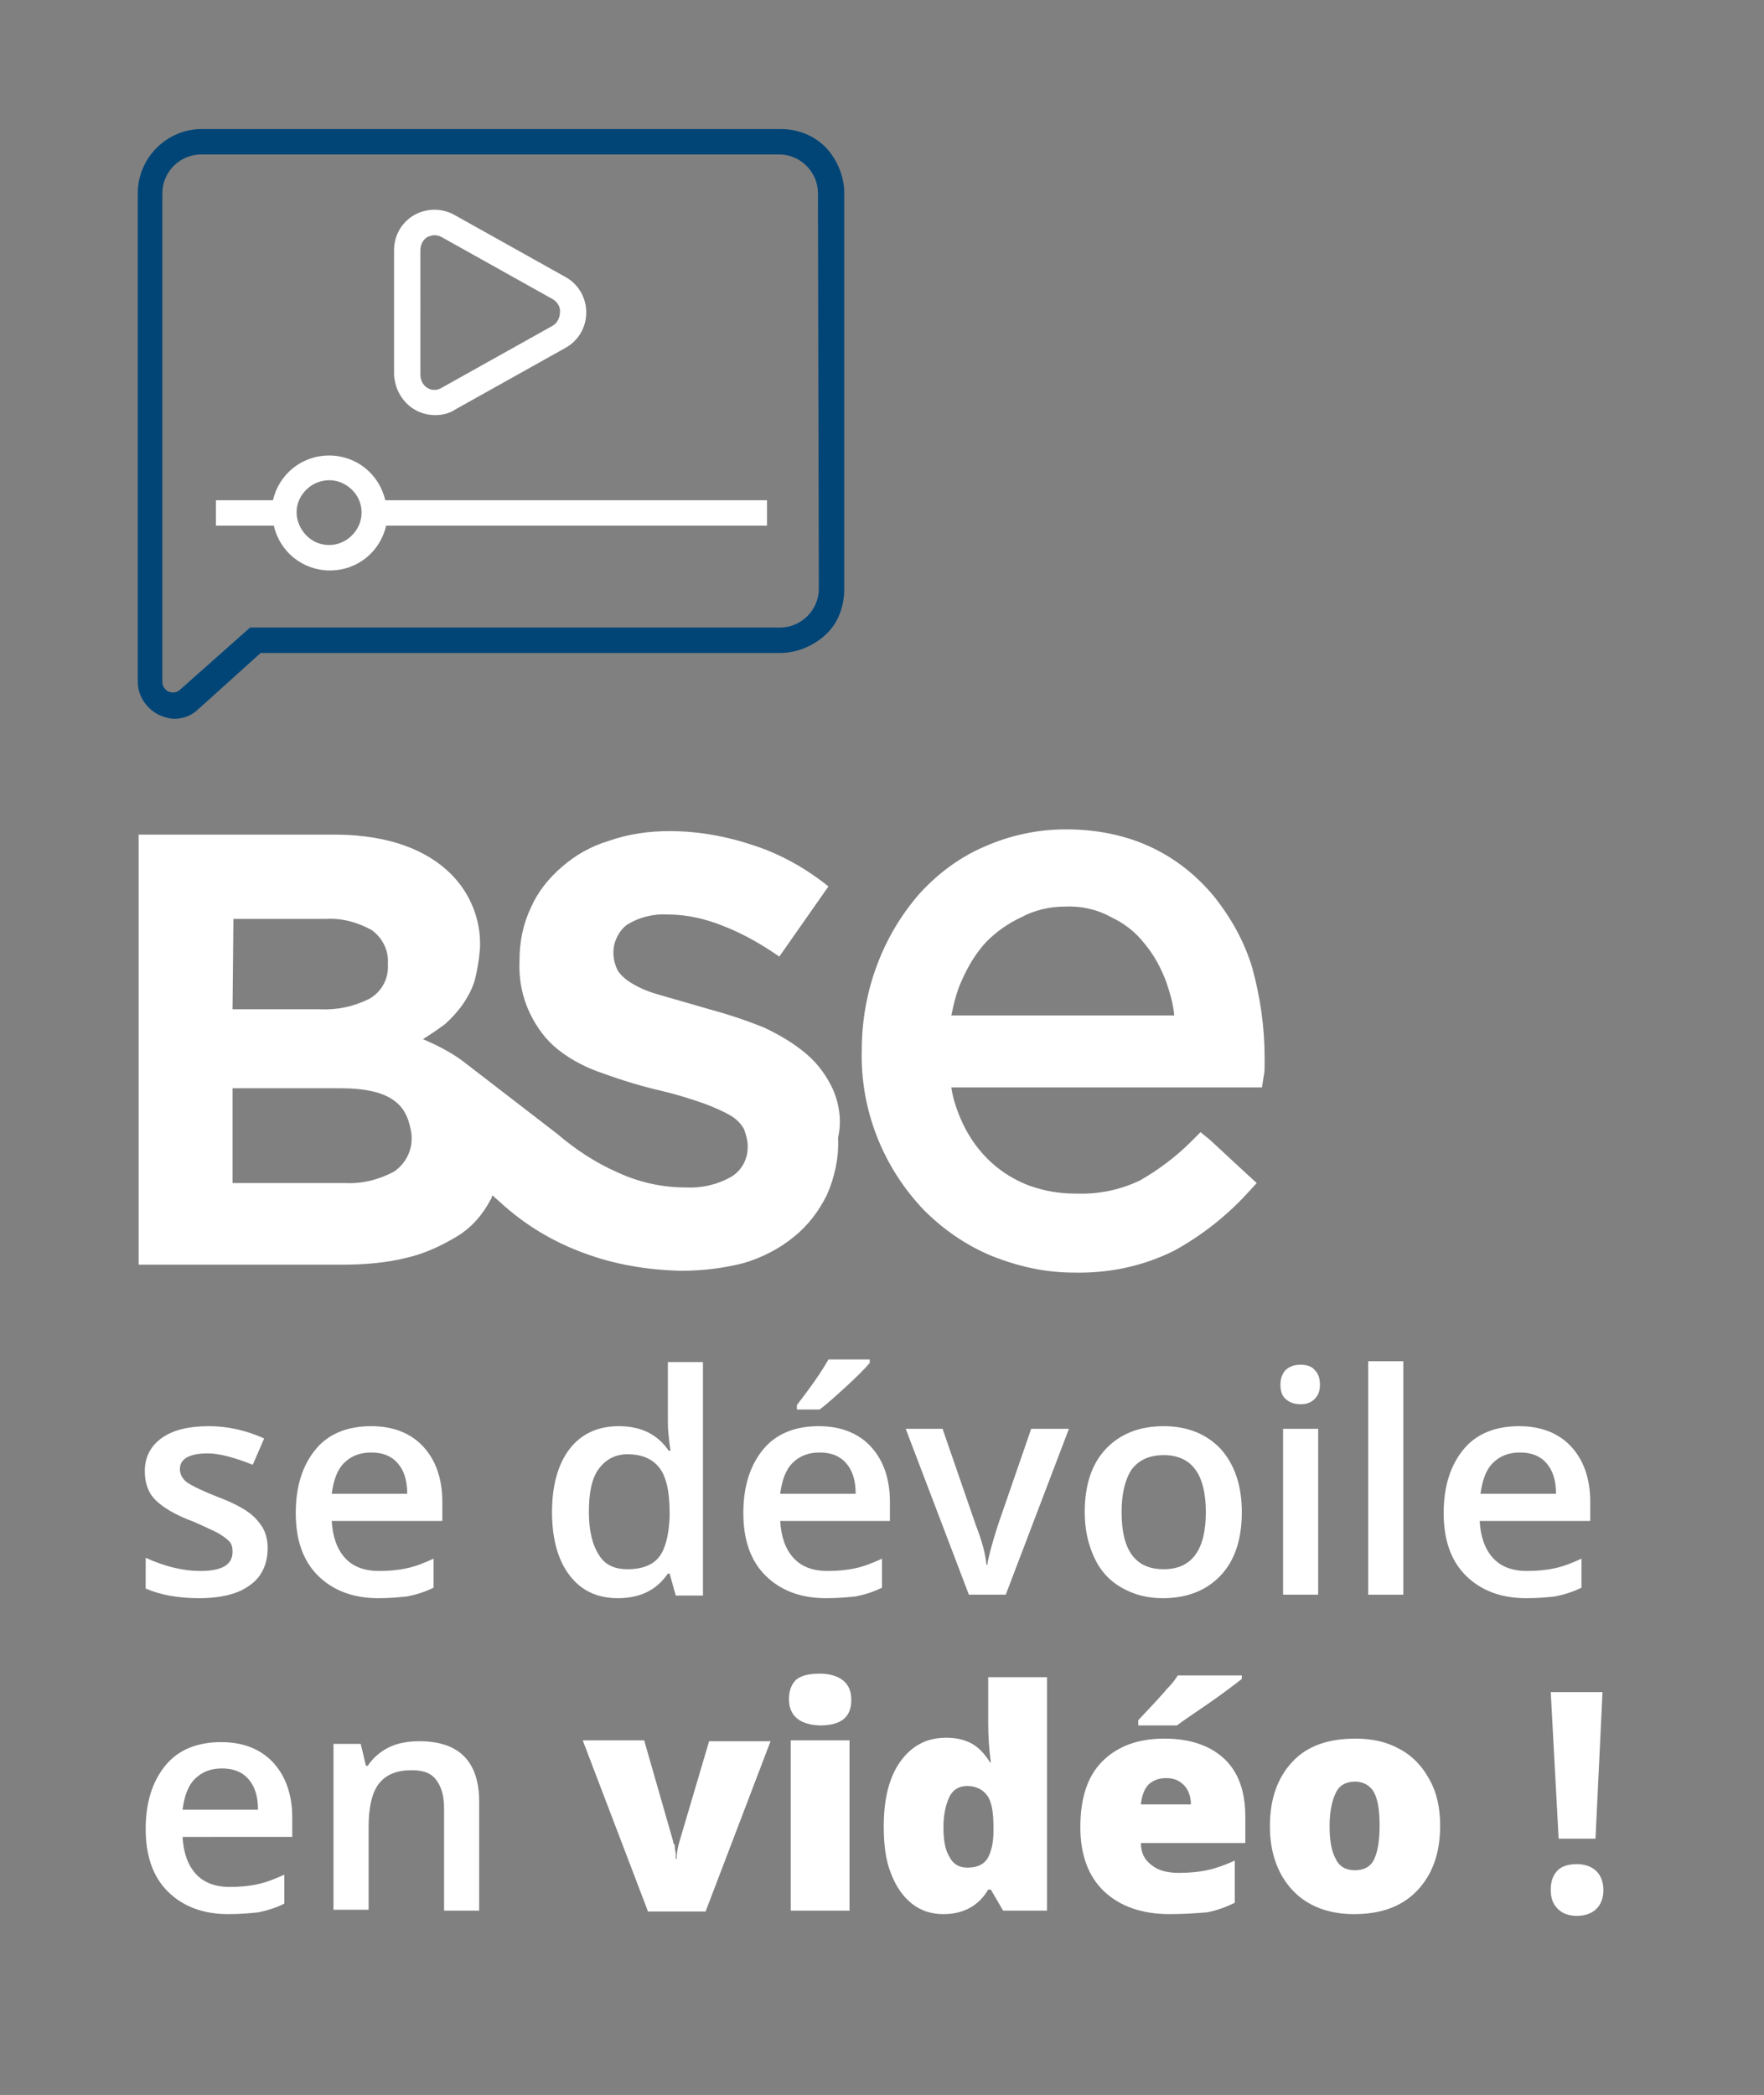
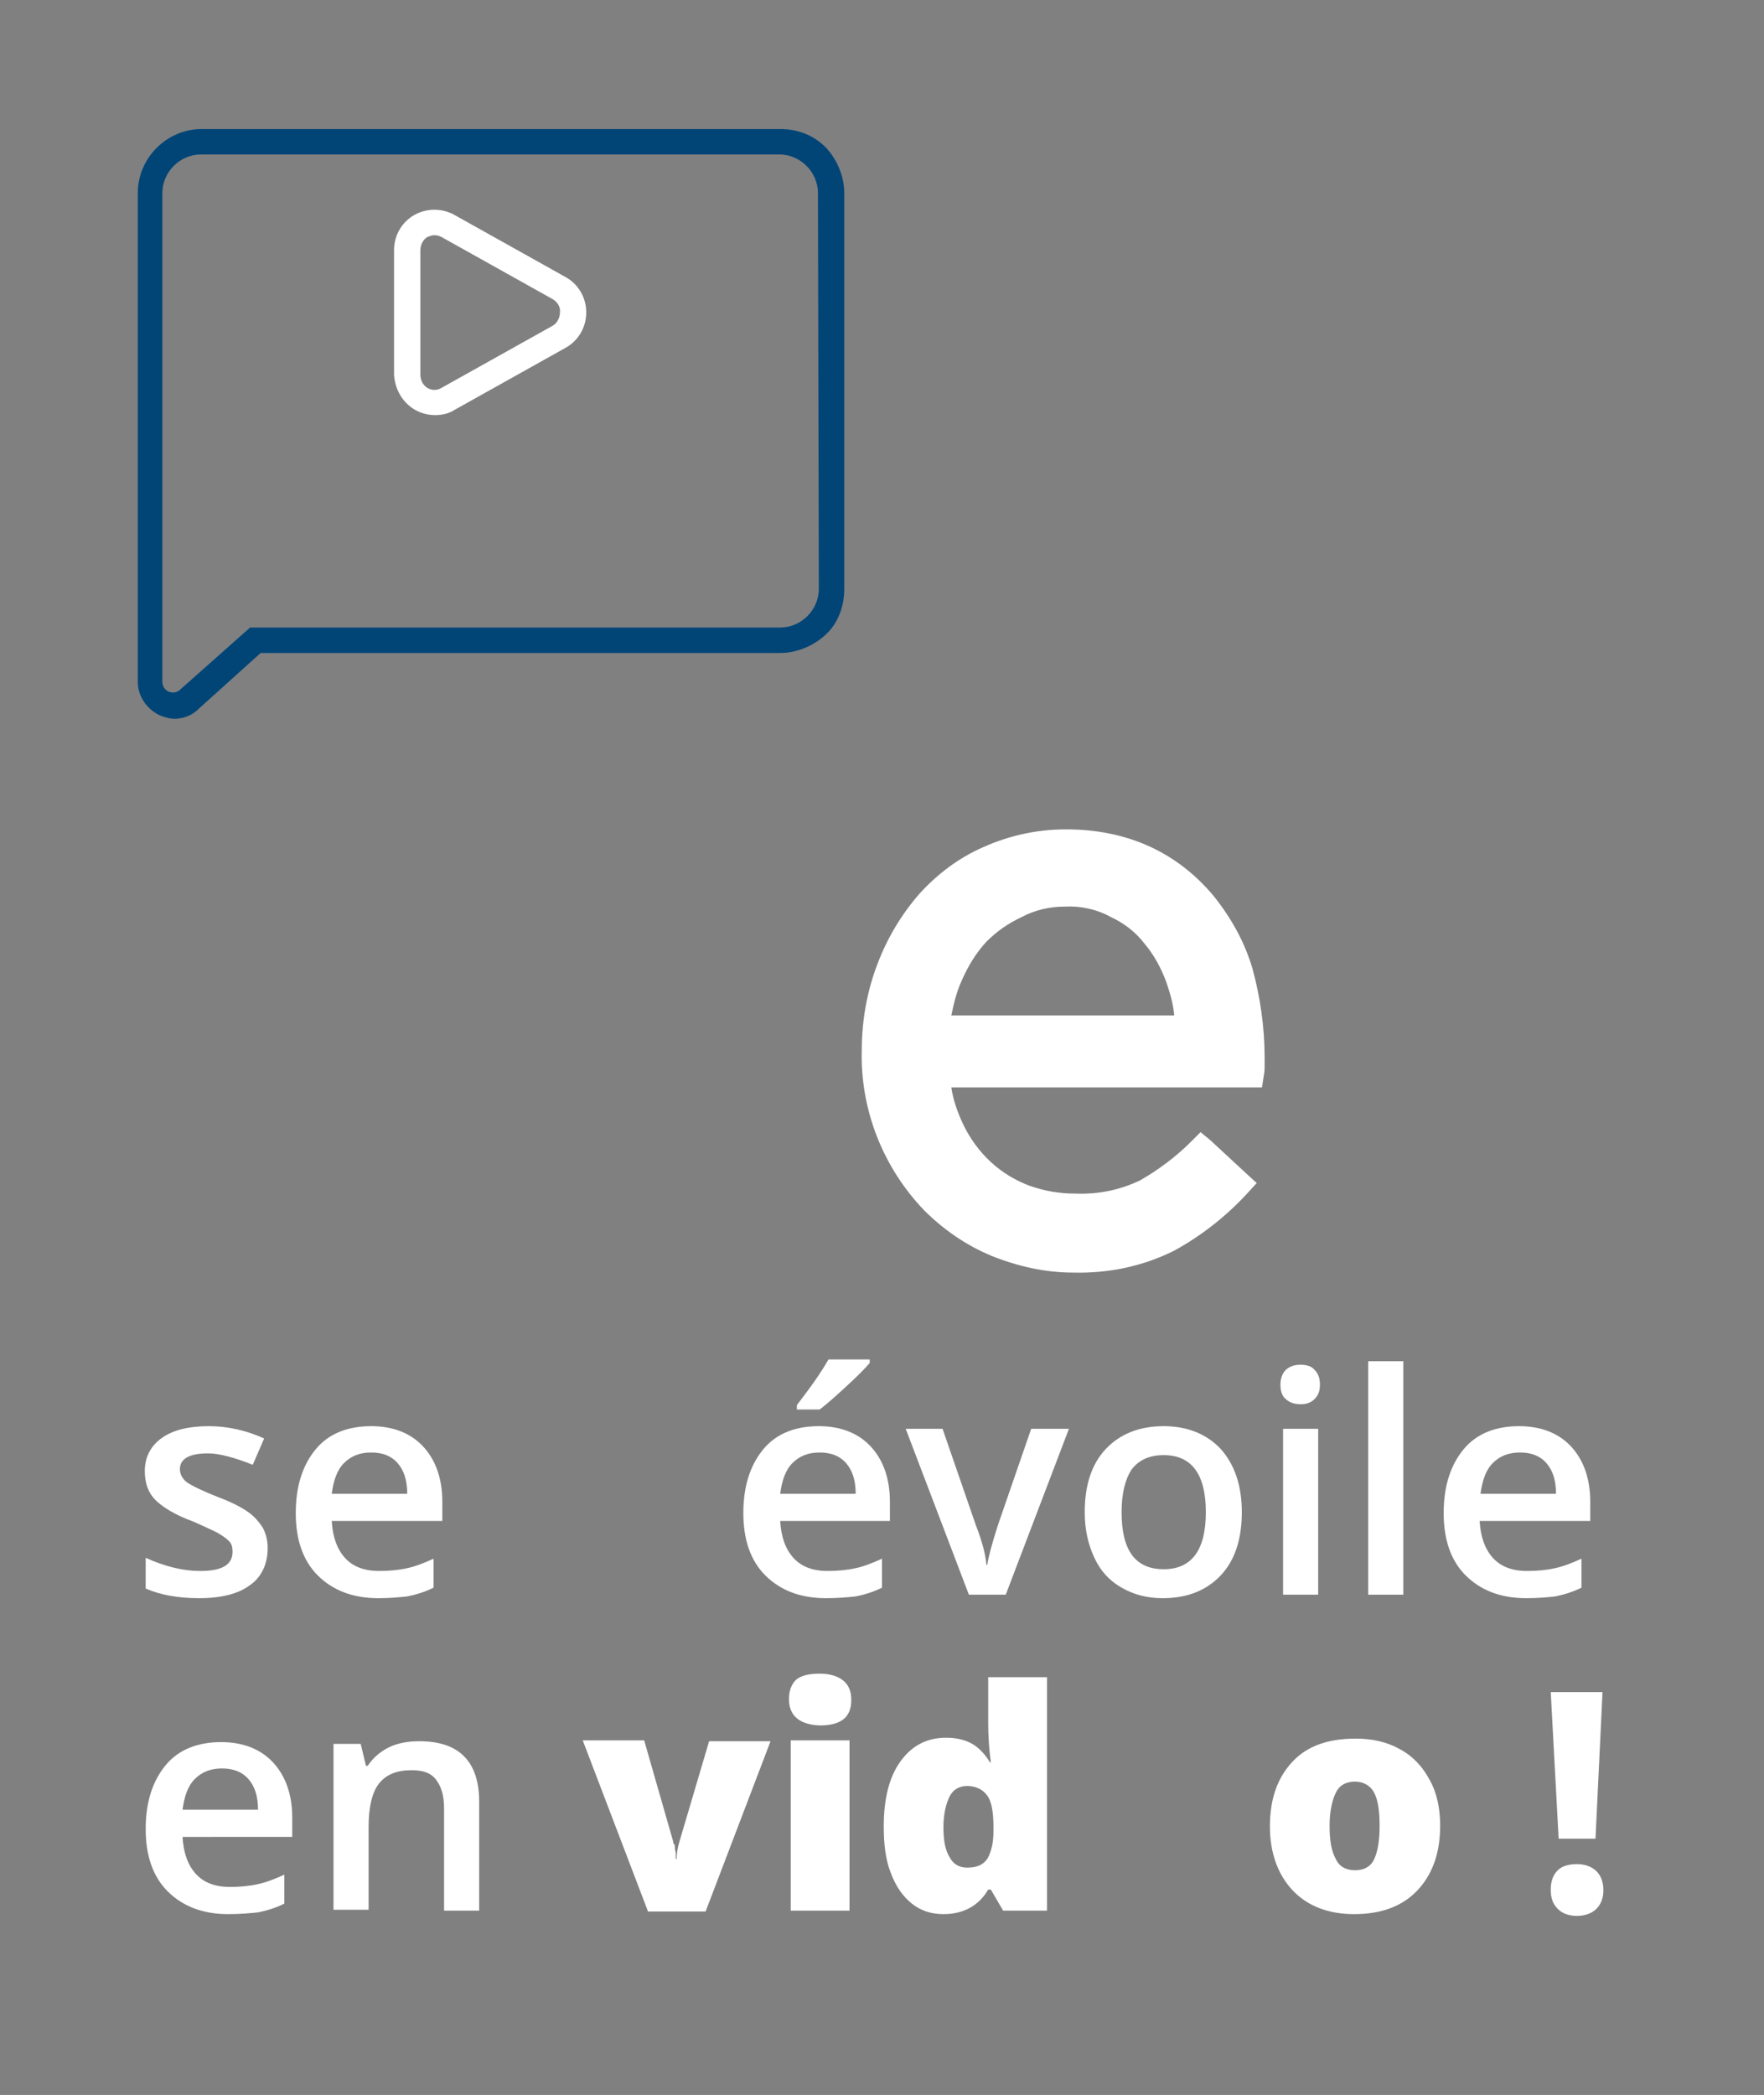
<svg xmlns="http://www.w3.org/2000/svg" version="1.1" id="Calque_1" x="0px" y="0px" viewBox="0 0 201 238.7" style="enable-background:new 0 0 201 238.7;" xml:space="preserve">
  <rect x="0" y="0" width="201" height="238.7" fill="#808080" stroke="none" />
  <style type="text/css"> .st0{fill:#0090D9;} .st1{fill:#014577;} .st2{fill:#FFFFFF;} </style>
  <g>
    <path class="st2" d="M30.5,176.4c0,1.8-0.7,3.3-2,4.2c-1.3,1-3.3,1.5-5.8,1.5c-2.5,0-4.5-0.4-6.1-1.1v-3.5c2.2,1,4.3,1.5,6.2,1.5 c2.5,0,3.7-0.7,3.7-2.2c0-0.5-0.1-0.9-0.4-1.2c-0.3-0.3-0.7-0.6-1.4-1c-0.6-0.3-1.5-0.7-2.6-1.2c-2.2-0.8-3.6-1.7-4.4-2.5 c-0.8-0.8-1.2-1.9-1.2-3.3c0-1.6,0.7-2.9,2-3.8c1.3-0.9,3.1-1.3,5.3-1.3c2.2,0,4.3,0.5,6.3,1.4l-1.3,3c-2-0.8-3.8-1.3-5.1-1.3 c-2.1,0-3.2,0.6-3.2,1.8c0,0.6,0.3,1.1,0.8,1.5c0.6,0.4,1.8,1,3.6,1.7c1.6,0.6,2.7,1.2,3.4,1.7c0.7,0.5,1.2,1.1,1.6,1.7 C30.3,174.7,30.5,175.5,30.5,176.4z" />
    <path class="st2" d="M43.1,182.1c-2.9,0-5.2-0.9-6.9-2.6c-1.7-1.7-2.5-4.1-2.5-7.1c0-3.1,0.8-5.5,2.3-7.3c1.5-1.8,3.7-2.6,6.3-2.6 c2.5,0,4.5,0.8,5.9,2.3c1.4,1.5,2.2,3.6,2.2,6.3v2.2H37.8c0.1,1.8,0.6,3.2,1.5,4.2c0.9,1,2.2,1.5,3.9,1.5c1.1,0,2.2-0.1,3.1-0.3 c1-0.2,2-0.6,3.1-1.1v3.3c-1,0.5-2,0.8-3,1C45.5,182,44.4,182.1,43.1,182.1z M42.3,165.5c-1.3,0-2.3,0.4-3.1,1.2 c-0.8,0.8-1.2,2-1.4,3.5h8.6c0-1.6-0.4-2.7-1.1-3.5C44.6,165.9,43.6,165.5,42.3,165.5z" />
-     <path class="st2" d="M70.4,182.1c-2.4,0-4.2-0.9-5.5-2.6c-1.3-1.7-2-4.1-2-7.2c0-3.1,0.7-5.5,2-7.2c1.3-1.7,3.2-2.6,5.6-2.6 c2.5,0,4.4,0.9,5.7,2.8h0.2c-0.2-1.4-0.3-2.4-0.3-3.2v-6.9h4v26.6H77l-0.7-2.5h-0.2C74.8,181.2,72.9,182.1,70.4,182.1z M71.5,178.8 c1.7,0,2.9-0.5,3.6-1.4s1.1-2.4,1.2-4.5v-0.6c0-2.4-0.4-4.1-1.2-5.1c-0.8-1-2-1.5-3.6-1.5c-1.4,0-2.5,0.6-3.3,1.7 c-0.8,1.1-1.1,2.8-1.1,4.9c0,2.1,0.4,3.7,1.1,4.8C68.9,178.3,70,178.8,71.5,178.8z" />
    <path class="st2" d="M94.1,182.1c-2.9,0-5.2-0.9-6.9-2.6c-1.7-1.7-2.5-4.1-2.5-7.1c0-3.1,0.8-5.5,2.3-7.3c1.5-1.8,3.7-2.6,6.3-2.6 c2.5,0,4.5,0.8,5.9,2.3c1.4,1.5,2.2,3.6,2.2,6.3v2.2H88.9c0.1,1.8,0.6,3.2,1.5,4.2c0.9,1,2.2,1.5,3.9,1.5c1.1,0,2.2-0.1,3.1-0.3 c1-0.2,2-0.6,3.1-1.1v3.3c-1,0.5-2,0.8-3,1C96.6,182,95.4,182.1,94.1,182.1z M93.4,165.5c-1.3,0-2.3,0.4-3.1,1.2 c-0.8,0.8-1.2,2-1.4,3.5h8.6c0-1.6-0.4-2.7-1.1-3.5C95.7,165.9,94.7,165.5,93.4,165.5z M90.8,160.5v-0.4c0.6-0.8,1.3-1.7,2-2.7 c0.7-1,1.2-1.8,1.6-2.5h4.7v0.4c-0.6,0.7-1.5,1.6-2.7,2.7c-1.2,1.1-2.2,2-3,2.6H90.8z" />
    <path class="st2" d="M110.4,181.7l-7.2-18.9h4.2l3.8,11c0.7,1.8,1.1,3.3,1.2,4.5h0.1c0.1-0.8,0.5-2.3,1.2-4.5l3.8-11h4.3l-7.2,18.9 H110.4z" />
    <path class="st2" d="M141.5,172.3c0,3.1-0.8,5.5-2.4,7.2c-1.6,1.7-3.8,2.6-6.6,2.6c-1.8,0-3.3-0.4-4.7-1.2 c-1.4-0.8-2.4-1.9-3.1-3.4c-0.7-1.5-1.1-3.2-1.1-5.2c0-3.1,0.8-5.5,2.4-7.2c1.6-1.7,3.8-2.6,6.6-2.6c2.7,0,4.9,0.9,6.5,2.6 C140.7,166.9,141.5,169.3,141.5,172.3z M127.8,172.3c0,4.4,1.6,6.5,4.8,6.5c3.2,0,4.8-2.2,4.8-6.5c0-4.3-1.6-6.5-4.8-6.5 c-1.7,0-2.9,0.6-3.7,1.7C128.2,168.6,127.8,170.2,127.8,172.3z" />
    <path class="st2" d="M145.9,157.8c0-0.7,0.2-1.3,0.6-1.7c0.4-0.4,1-0.6,1.7-0.6c0.7,0,1.3,0.2,1.6,0.6c0.4,0.4,0.6,0.9,0.6,1.7 c0,0.7-0.2,1.2-0.6,1.6c-0.4,0.4-0.9,0.6-1.6,0.6c-0.7,0-1.3-0.2-1.7-0.6C146.1,159.1,145.9,158.5,145.9,157.8z M150.2,181.7h-4 v-18.9h4V181.7z" />
    <path class="st2" d="M159.9,181.7h-4v-26.6h4V181.7z" />
    <path class="st2" d="M173.9,182.1c-2.9,0-5.2-0.9-6.9-2.6c-1.7-1.7-2.5-4.1-2.5-7.1c0-3.1,0.8-5.5,2.3-7.3c1.5-1.8,3.7-2.6,6.3-2.6 c2.5,0,4.5,0.8,5.9,2.3c1.4,1.5,2.2,3.6,2.2,6.3v2.2h-12.6c0.1,1.8,0.6,3.2,1.5,4.2c0.9,1,2.2,1.5,3.9,1.5c1.1,0,2.2-0.1,3.1-0.3 c1-0.2,2-0.6,3.1-1.1v3.3c-1,0.5-2,0.8-3,1C176.4,182,175.2,182.1,173.9,182.1z M173.2,165.5c-1.3,0-2.3,0.4-3.1,1.2 c-0.8,0.8-1.2,2-1.4,3.5h8.6c0-1.6-0.4-2.7-1.1-3.5C175.5,165.9,174.5,165.5,173.2,165.5z" />
    <path class="st2" d="M26,218.1c-2.9,0-5.2-0.9-6.9-2.6c-1.7-1.7-2.5-4.1-2.5-7.1c0-3.1,0.8-5.5,2.3-7.3c1.5-1.8,3.7-2.6,6.3-2.6 c2.5,0,4.5,0.8,5.9,2.3c1.4,1.5,2.2,3.6,2.2,6.3v2.2H20.8c0.1,1.8,0.6,3.2,1.5,4.2c0.9,1,2.2,1.5,3.9,1.5c1.1,0,2.2-0.1,3.1-0.3 c1-0.2,2-0.6,3.1-1.1v3.3c-1,0.5-2,0.8-3,1C28.5,218,27.3,218.1,26,218.1z M25.3,201.5c-1.3,0-2.3,0.4-3.1,1.2 c-0.8,0.8-1.2,2-1.4,3.5h8.6c0-1.6-0.4-2.7-1.1-3.5C27.6,201.9,26.6,201.5,25.3,201.5z" />
    <path class="st2" d="M54.6,217.7h-4v-11.6c0-1.5-0.3-2.5-0.9-3.3s-1.5-1.1-2.8-1.1c-1.7,0-2.9,0.5-3.7,1.5c-0.8,1-1.2,2.7-1.2,5 v9.4h-4v-18.9h3.1l0.6,2.5h0.2c0.6-0.9,1.4-1.6,2.4-2.1c1-0.5,2.2-0.7,3.5-0.7c4.5,0,6.8,2.3,6.8,6.9V217.7z" />
    <path class="st2" d="M73.8,217.7l-7.4-19.4h7l3.3,11.5c0,0.1,0,0.2,0.1,0.3s0.1,0.3,0.1,0.5c0,0.2,0.1,0.4,0.1,0.6 c0,0.2,0,0.4,0,0.6h0.1c0-0.6,0.1-1.2,0.3-1.9l3.4-11.5h7l-7.4,19.4H73.8z" />
    <path class="st2" d="M89.9,193.6c0-1,0.3-1.7,0.8-2.2c0.6-0.5,1.5-0.7,2.7-0.7c1.2,0,2.1,0.3,2.7,0.8c0.6,0.5,0.9,1.2,0.9,2.2 c0,2-1.2,2.9-3.6,2.9C91.1,196.5,89.9,195.5,89.9,193.6z M96.8,217.7h-6.7v-19.4h6.7V217.7z" />
    <path class="st2" d="M107.5,218.1c-1.4,0-2.6-0.4-3.6-1.2s-1.8-1.9-2.4-3.5c-0.6-1.5-0.8-3.3-0.8-5.3c0-3.1,0.6-5.6,1.9-7.4 s3-2.7,5.2-2.7c1.1,0,2,0.2,2.8,0.6c0.8,0.4,1.6,1.2,2.2,2.2h0.1c-0.2-1.5-0.3-3-0.3-4.5v-5.2h6.7v26.6h-5l-1.4-2.4h-0.3 C111.5,217.2,109.7,218.1,107.5,218.1z M110.2,212.8c1.1,0,1.8-0.3,2.3-1c0.4-0.7,0.7-1.7,0.7-3.1v-0.5c0-1.7-0.2-2.9-0.7-3.6 c-0.5-0.7-1.3-1.1-2.3-1.1c-0.9,0-1.6,0.4-2,1.2s-0.7,2-0.7,3.5c0,1.5,0.2,2.6,0.7,3.4C108.6,212.4,109.3,212.8,110.2,212.8z" />
-     <path class="st2" d="M133.3,218.1c-3.2,0-5.7-0.9-7.5-2.6c-1.8-1.7-2.7-4.2-2.7-7.3c0-3.3,0.8-5.8,2.5-7.5c1.7-1.7,4-2.6,7.1-2.6 c2.9,0,5.2,0.8,6.8,2.3c1.6,1.5,2.4,3.7,2.4,6.6v3h-11.9c0,1.1,0.4,1.9,1.2,2.5c0.7,0.6,1.8,0.9,3.1,0.9c1.2,0,2.3-0.1,3.2-0.3 c1-0.2,2.1-0.6,3.2-1.1v4.8c-1,0.5-2.1,0.9-3.2,1.1C136.2,218,134.9,218.1,133.3,218.1z M129.7,196.5V196c1.8-1.9,2.9-3.1,3.3-3.6 c0.5-0.5,0.9-1,1.2-1.5h7.3v0.4c-0.9,0.7-2.2,1.7-3.8,2.8c-1.6,1.1-2.8,1.9-3.6,2.5H129.7z M132.9,202.6c-0.8,0-1.4,0.2-2,0.7 c-0.5,0.5-0.8,1.3-0.9,2.3h5.7c0-0.9-0.3-1.7-0.8-2.2C134.4,202.9,133.8,202.6,132.9,202.6z" />
    <path class="st2" d="M164.1,208c0,3.2-0.9,5.6-2.6,7.4s-4.1,2.7-7.2,2.7c-2.9,0-5.3-0.9-7-2.7c-1.7-1.8-2.6-4.3-2.6-7.3 c0-3.2,0.9-5.6,2.6-7.4s4.1-2.6,7.2-2.6c1.9,0,3.6,0.4,5,1.2c1.5,0.8,2.6,2,3.4,3.5C163.7,204.2,164.1,206,164.1,208z M151.5,208 c0,1.7,0.2,2.9,0.7,3.8c0.4,0.9,1.2,1.3,2.2,1.3c1,0,1.8-0.4,2.2-1.3c0.4-0.9,0.6-2.1,0.6-3.8c0-1.7-0.2-2.9-0.6-3.7 c-0.4-0.8-1.2-1.3-2.2-1.3c-1,0-1.8,0.4-2.2,1.3C151.8,205.1,151.5,206.4,151.5,208z" />
    <path class="st2" d="M176.7,215.3c0-1,0.3-1.7,0.8-2.2c0.5-0.5,1.3-0.7,2.2-0.7c0.9,0,1.7,0.3,2.2,0.8c0.5,0.5,0.8,1.2,0.8,2.2 c0,0.9-0.3,1.6-0.8,2.1c-0.5,0.5-1.3,0.8-2.2,0.8c-1,0-1.7-0.3-2.2-0.8C176.9,216.9,176.7,216.2,176.7,215.3z M181.8,209.5h-4.2 l-0.9-16.7h5.9L181.8,209.5z" />
  </g>
  <path class="st1" d="M93.3,67.1c0,2.4-2,4.4-4.4,4.4H28.5l-8,7.1c-0.3,0.3-0.8,0.4-1.3,0.2c-0.4-0.2-0.7-0.6-0.7-1.1V22 c0-2.4,2-4.4,4.4-4.4h65.9c2.4,0,4.4,2,4.4,4.4L93.3,67.1z M88.9,14.7H23c-4,0-7.3,3.3-7.3,7.3v55.7c0,1.6,1,3.1,2.5,3.8 c0.5,0.2,1.1,0.4,1.7,0.4c1,0,2-0.4,2.7-1.1l7.1-6.4h59.2c1.9,0,3.8-0.8,5.2-2.1s2.1-3.2,2.1-5.2V22c0-1.9-0.8-3.8-2.1-5.2 C92.7,15.4,90.9,14.7,88.9,14.7L88.9,14.7z" />
  <path class="st2" d="M47.9,28.5c0-0.6,0.3-1.2,0.8-1.5c0.3-0.1,0.5-0.2,0.8-0.2c0.3,0,0.6,0.1,0.8,0.2l12.7,7.1v0 c0.5,0.3,0.9,0.9,0.8,1.5c0,0.6-0.3,1.2-0.8,1.5l-12.7,7.1c-0.5,0.3-1.1,0.3-1.6,0c-0.5-0.3-0.8-0.9-0.8-1.5L47.9,28.5z M47.3,46.7 c0.7,0.4,1.5,0.6,2.3,0.6c0.8,0,1.6-0.2,2.2-0.6l12.7-7.1c1.4-0.8,2.3-2.3,2.3-4c0-1.7-0.9-3.2-2.3-4l-12.7-7.1 c-1.4-0.8-3.2-0.8-4.6,0c-1.4,0.8-2.3,2.3-2.3,4v14.2C45,44.4,45.9,45.9,47.3,46.7L47.3,46.7z" />
-   <path class="st2" d="M37.5,62.1L37.5,62.1c-1.5,0-2.8-0.9-3.4-2.3c-0.6-1.4-0.3-2.9,0.8-4c1-1,2.6-1.4,4-0.8 c1.4,0.6,2.3,1.9,2.3,3.4c0,1-0.4,1.9-1.1,2.6S38.5,62.1,37.5,62.1L37.5,62.1z M37.5,51.9c-3.1,0-5.7,2.1-6.4,5.1h-6.5v2.9h6.6 c0.7,3,3.3,5.1,6.4,5.1c3.1,0,5.7-2.1,6.4-5.1h43.4V57H43.9C43.2,54,40.6,51.9,37.5,51.9L37.5,51.9z" />
  <g>
    <g>
      <g transform="translate(66.397 11.6)">
-         <path class="st2" d="M-19.5,117.9c0.1,1.6-0.7,3.1-2,4c-1.7,0.9-3.6,1.4-5.6,1.3h-12.8v-10.8h12.4c2.8,0,4.8,0.5,6,1.4 c1.3,0.9,1.8,2.4,2,3.9V117.9L-19.5,117.9z M-39.8,93.1h10.6c1.8-0.1,3.6,0.4,5.2,1.3c1.2,0.9,1.9,2.3,1.8,3.8v0.1 c0.1,1.6-0.7,3.1-2.1,3.9c-1.8,0.9-3.7,1.3-5.7,1.2h-9.9L-39.8,93.1z M28.5,112.5c-0.7-1.5-1.7-2.9-3-4c-1.4-1.2-3.1-2.2-4.8-3 c-2.2-0.9-4.4-1.6-6.6-2.2c-2.1-0.6-3.8-1.1-5.2-1.5c-1.1-0.3-2.2-0.7-3.2-1.3C5,100.1,4.4,99.6,4,99c-0.3-0.6-0.5-1.3-0.5-2 v-0.1c0-1.2,0.6-2.4,1.5-3.1c1.4-0.9,3.1-1.3,4.7-1.2c2.2,0,4.3,0.5,6.3,1.3c2.3,0.9,4.4,2.1,6.4,3.5l5.6-8 c-2.5-2-5.3-3.6-8.3-4.6c-3.2-1.1-6.5-1.7-9.8-1.7c-2.3,0-4.6,0.3-6.9,1.1c-2,0.6-3.8,1.6-5.4,3c-1.5,1.3-2.7,2.8-3.5,4.6 c-0.9,1.9-1.3,3.9-1.3,6v0.1c-0.1,2.1,0.3,4.1,1.2,6c0.8,1.6,1.8,3,3.2,4.1c1.5,1.2,3.3,2.1,5.1,2.7c2.2,0.8,4.5,1.5,6.7,2 c1.7,0.4,3.3,0.9,5,1.5c1,0.4,2,0.8,3,1.4c0.6,0.4,1.1,0.9,1.4,1.5c0.2,0.6,0.4,1.2,0.4,1.9v0.1c0,1.4-0.7,2.7-1.9,3.4 c-1.6,0.9-3.4,1.3-5.2,1.2c-2.7,0-5.3-0.6-7.7-1.7c-2.5-1.1-4.8-2.6-6.9-4.4l-10.9-8.4c-1.4-1-2.8-1.7-4.4-2.4 c0.8-0.5,1.7-1.1,2.5-1.7c0.8-0.7,1.4-1.4,2-2.2c0.6-0.9,1.1-1.8,1.4-2.8c0.3-1.2,0.5-2.4,0.6-3.7v-0.1c0.1-3.1-1.1-6.1-3.3-8.3 c-2.8-2.8-7.1-4.4-12.8-4.5h-22.8v49h23.2c2.5,0,5-0.2,7.4-0.8c2.1-0.5,4-1.4,5.8-2.5c1.6-1,2.8-2.4,3.7-4.1 c0.1-0.1,0.1-0.2,0.2-0.5l0.8,0.7c2.8,2.6,6.1,4.6,9.7,5.9c3.5,1.3,7.2,1.9,11,2c2.4,0,4.9-0.3,7.2-0.9c2-0.6,4-1.6,5.7-3 c1.6-1.3,2.8-2.9,3.7-4.7c0.9-2,1.4-4.3,1.3-6.5V118C29.5,116.3,29.3,114.3,28.5,112.5" />
-       </g>
+         </g>
      <g transform="translate(66.397 11.6)">
        <path class="st2" d="M54.9,91.7L54.9,91.7c1.8-0.1,3.7,0.3,5.3,1.2c1.5,0.7,2.8,1.7,3.8,3c1.1,1.3,1.9,2.8,2.5,4.4 c0.4,1.2,0.8,2.5,0.9,3.8H42c0.3-1.4,0.6-2.7,1.2-4c0.7-1.6,1.6-3.1,2.8-4.4c1.2-1.2,2.5-2.1,4-2.8 C51.5,92.1,53.2,91.7,54.9,91.7 M76.3,98.7c-0.9-3-2.4-5.7-4.4-8.2c-2-2.4-4.4-4.3-7.2-5.6c-3-1.4-6.3-2-9.6-2H55 c-3.2,0-6.4,0.7-9.3,2c-2.8,1.2-5.3,3.1-7.3,5.3c-2.1,2.4-3.7,5.1-4.8,8c-1.2,3.1-1.8,6.5-1.8,9.8c-0.2,6.8,2.4,13.4,7.1,18.3 c2.2,2.2,4.8,4,7.7,5.2c3,1.2,6.1,1.9,9.3,1.9l0,0c4,0.1,7.9-0.7,11.5-2.5c3.1-1.7,5.9-3.9,8.3-6.5l1.1-1.2l-1.2-1.1l-4.1-3.8 l-1.1-0.9l-1.1,1.1c-1.7,1.7-3.7,3.2-5.8,4.4c-2.3,1.1-4.8,1.6-7.3,1.5h-0.1c-1.8,0-3.5-0.3-5.2-0.9c-1.6-0.6-3.1-1.5-4.4-2.7 c-1.3-1.2-2.4-2.7-3.2-4.4c-0.6-1.3-1.1-2.7-1.3-4.1h35.4l0.2-1.3c0.1-0.4,0.1-0.9,0.1-1.3v-0.8C77.7,105.4,77.2,102,76.3,98.7" />
      </g>
    </g>
  </g>
</svg>